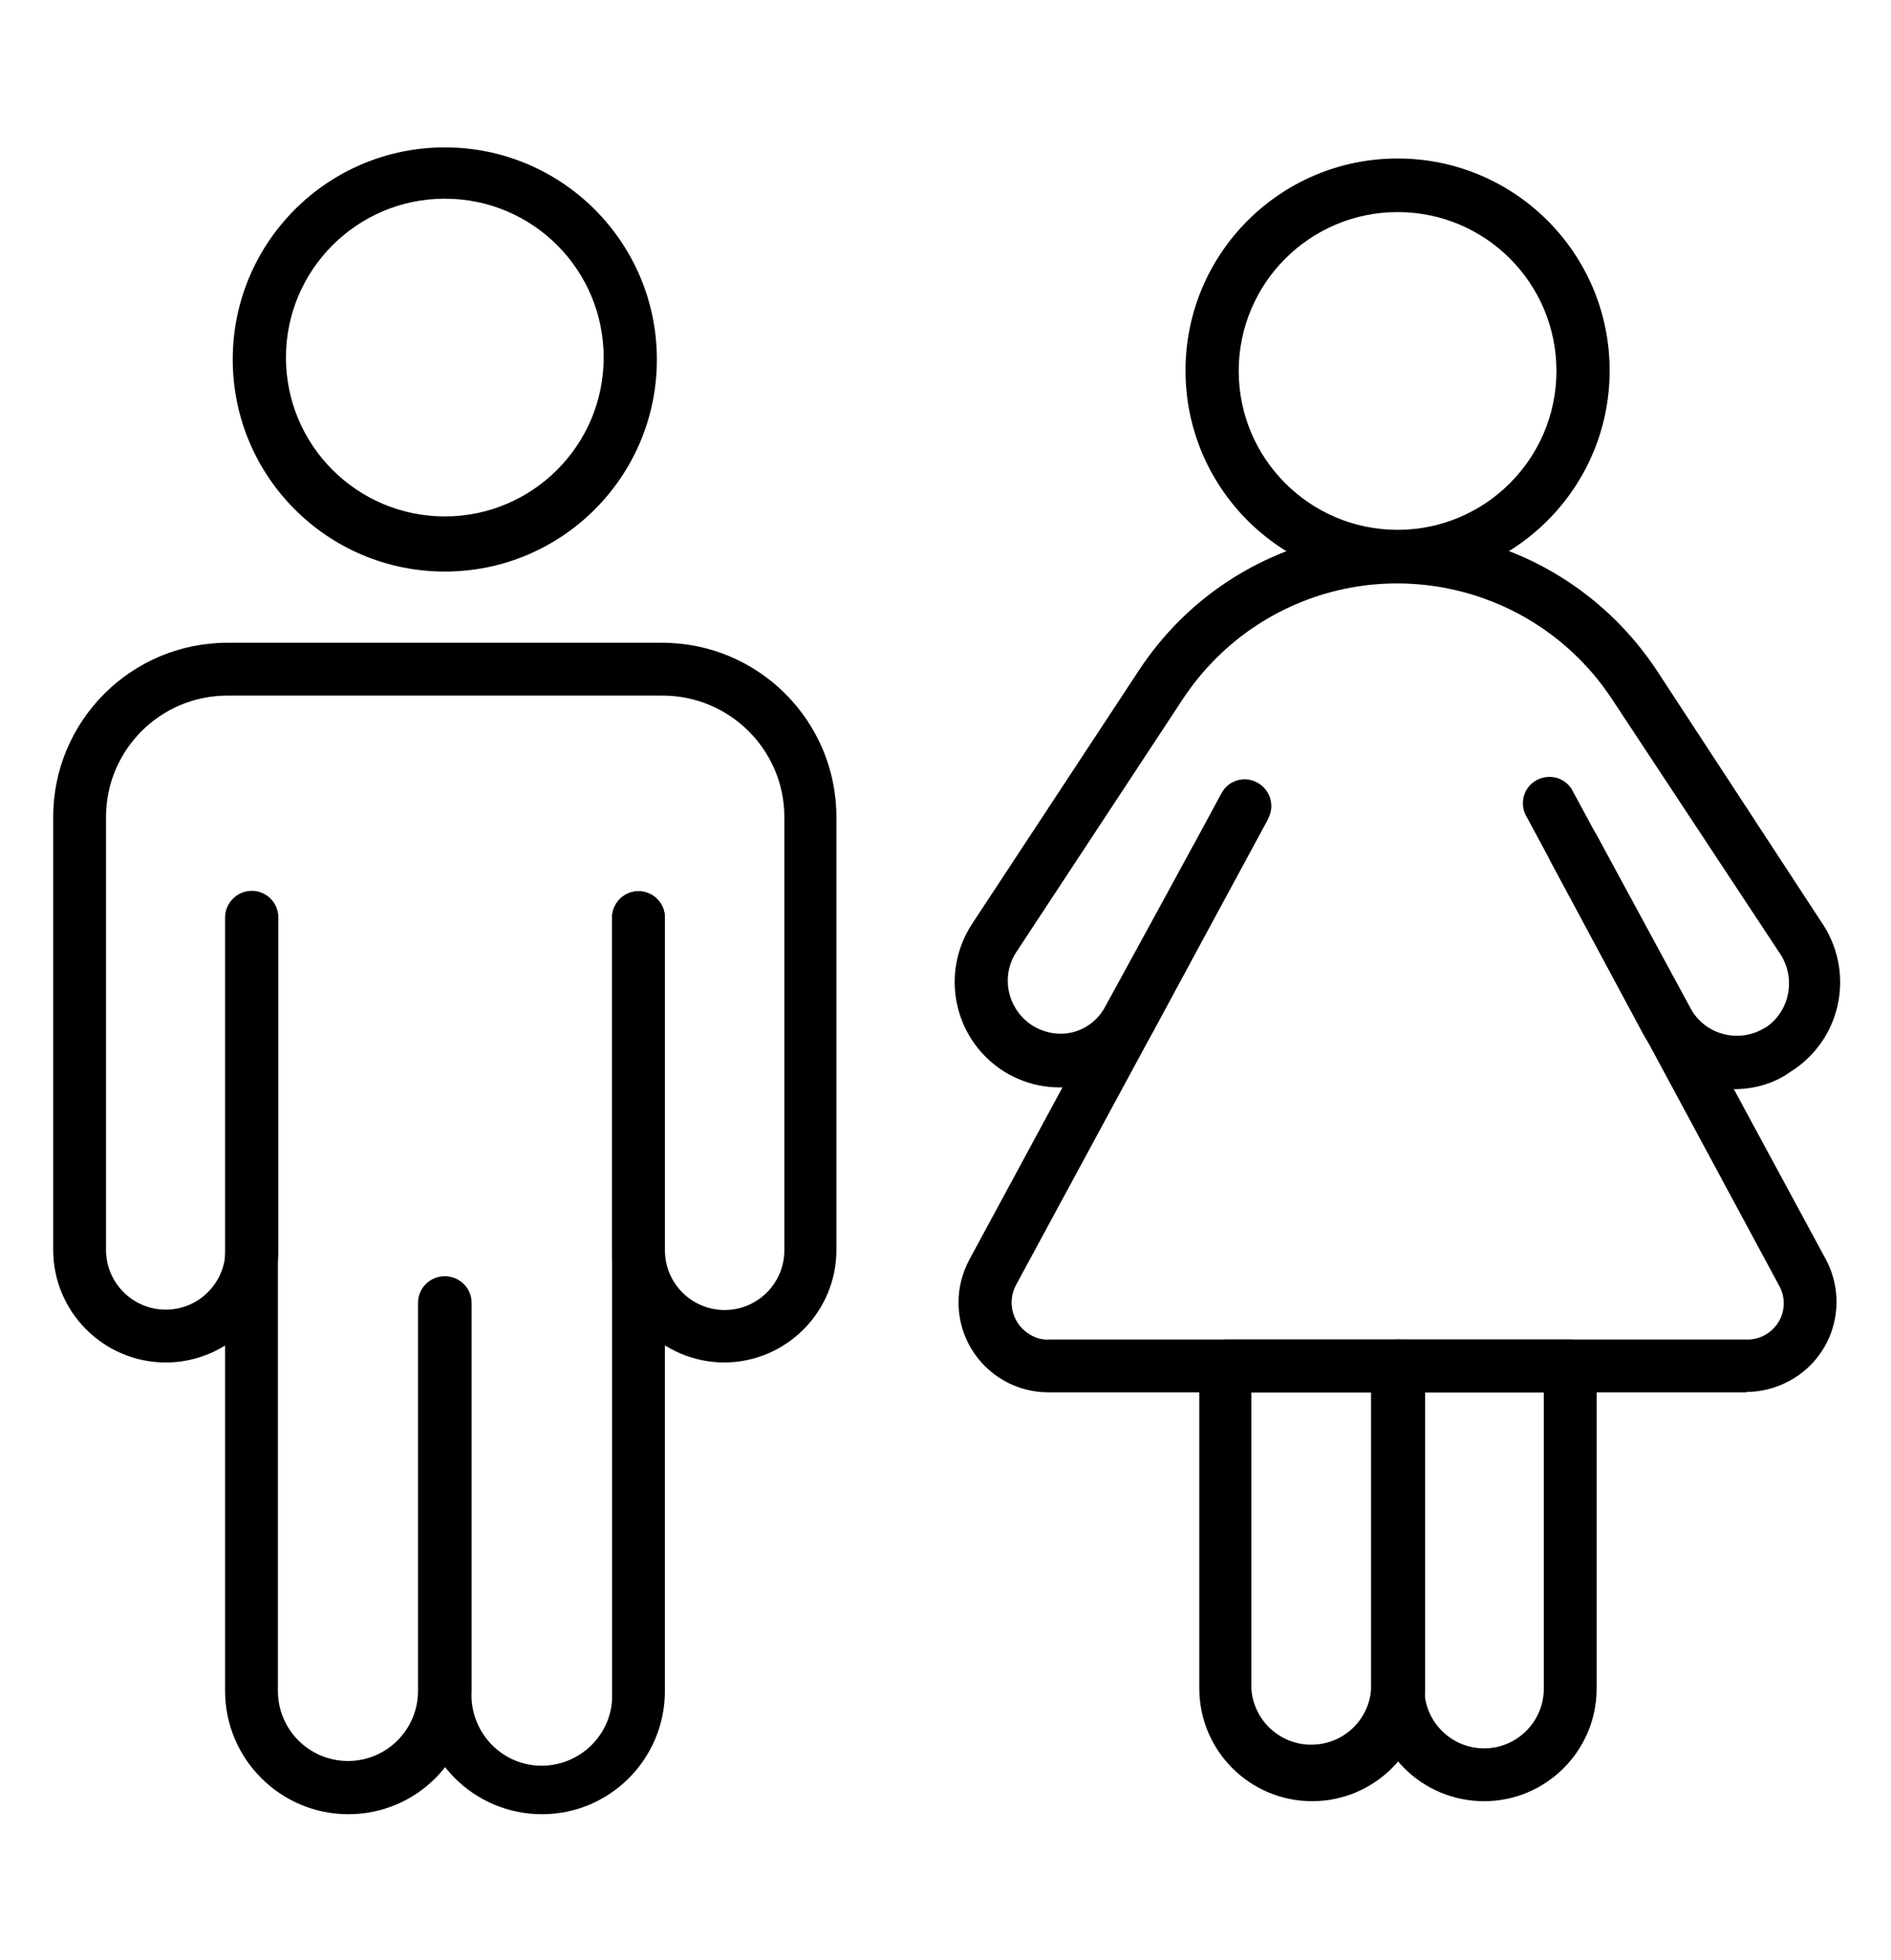
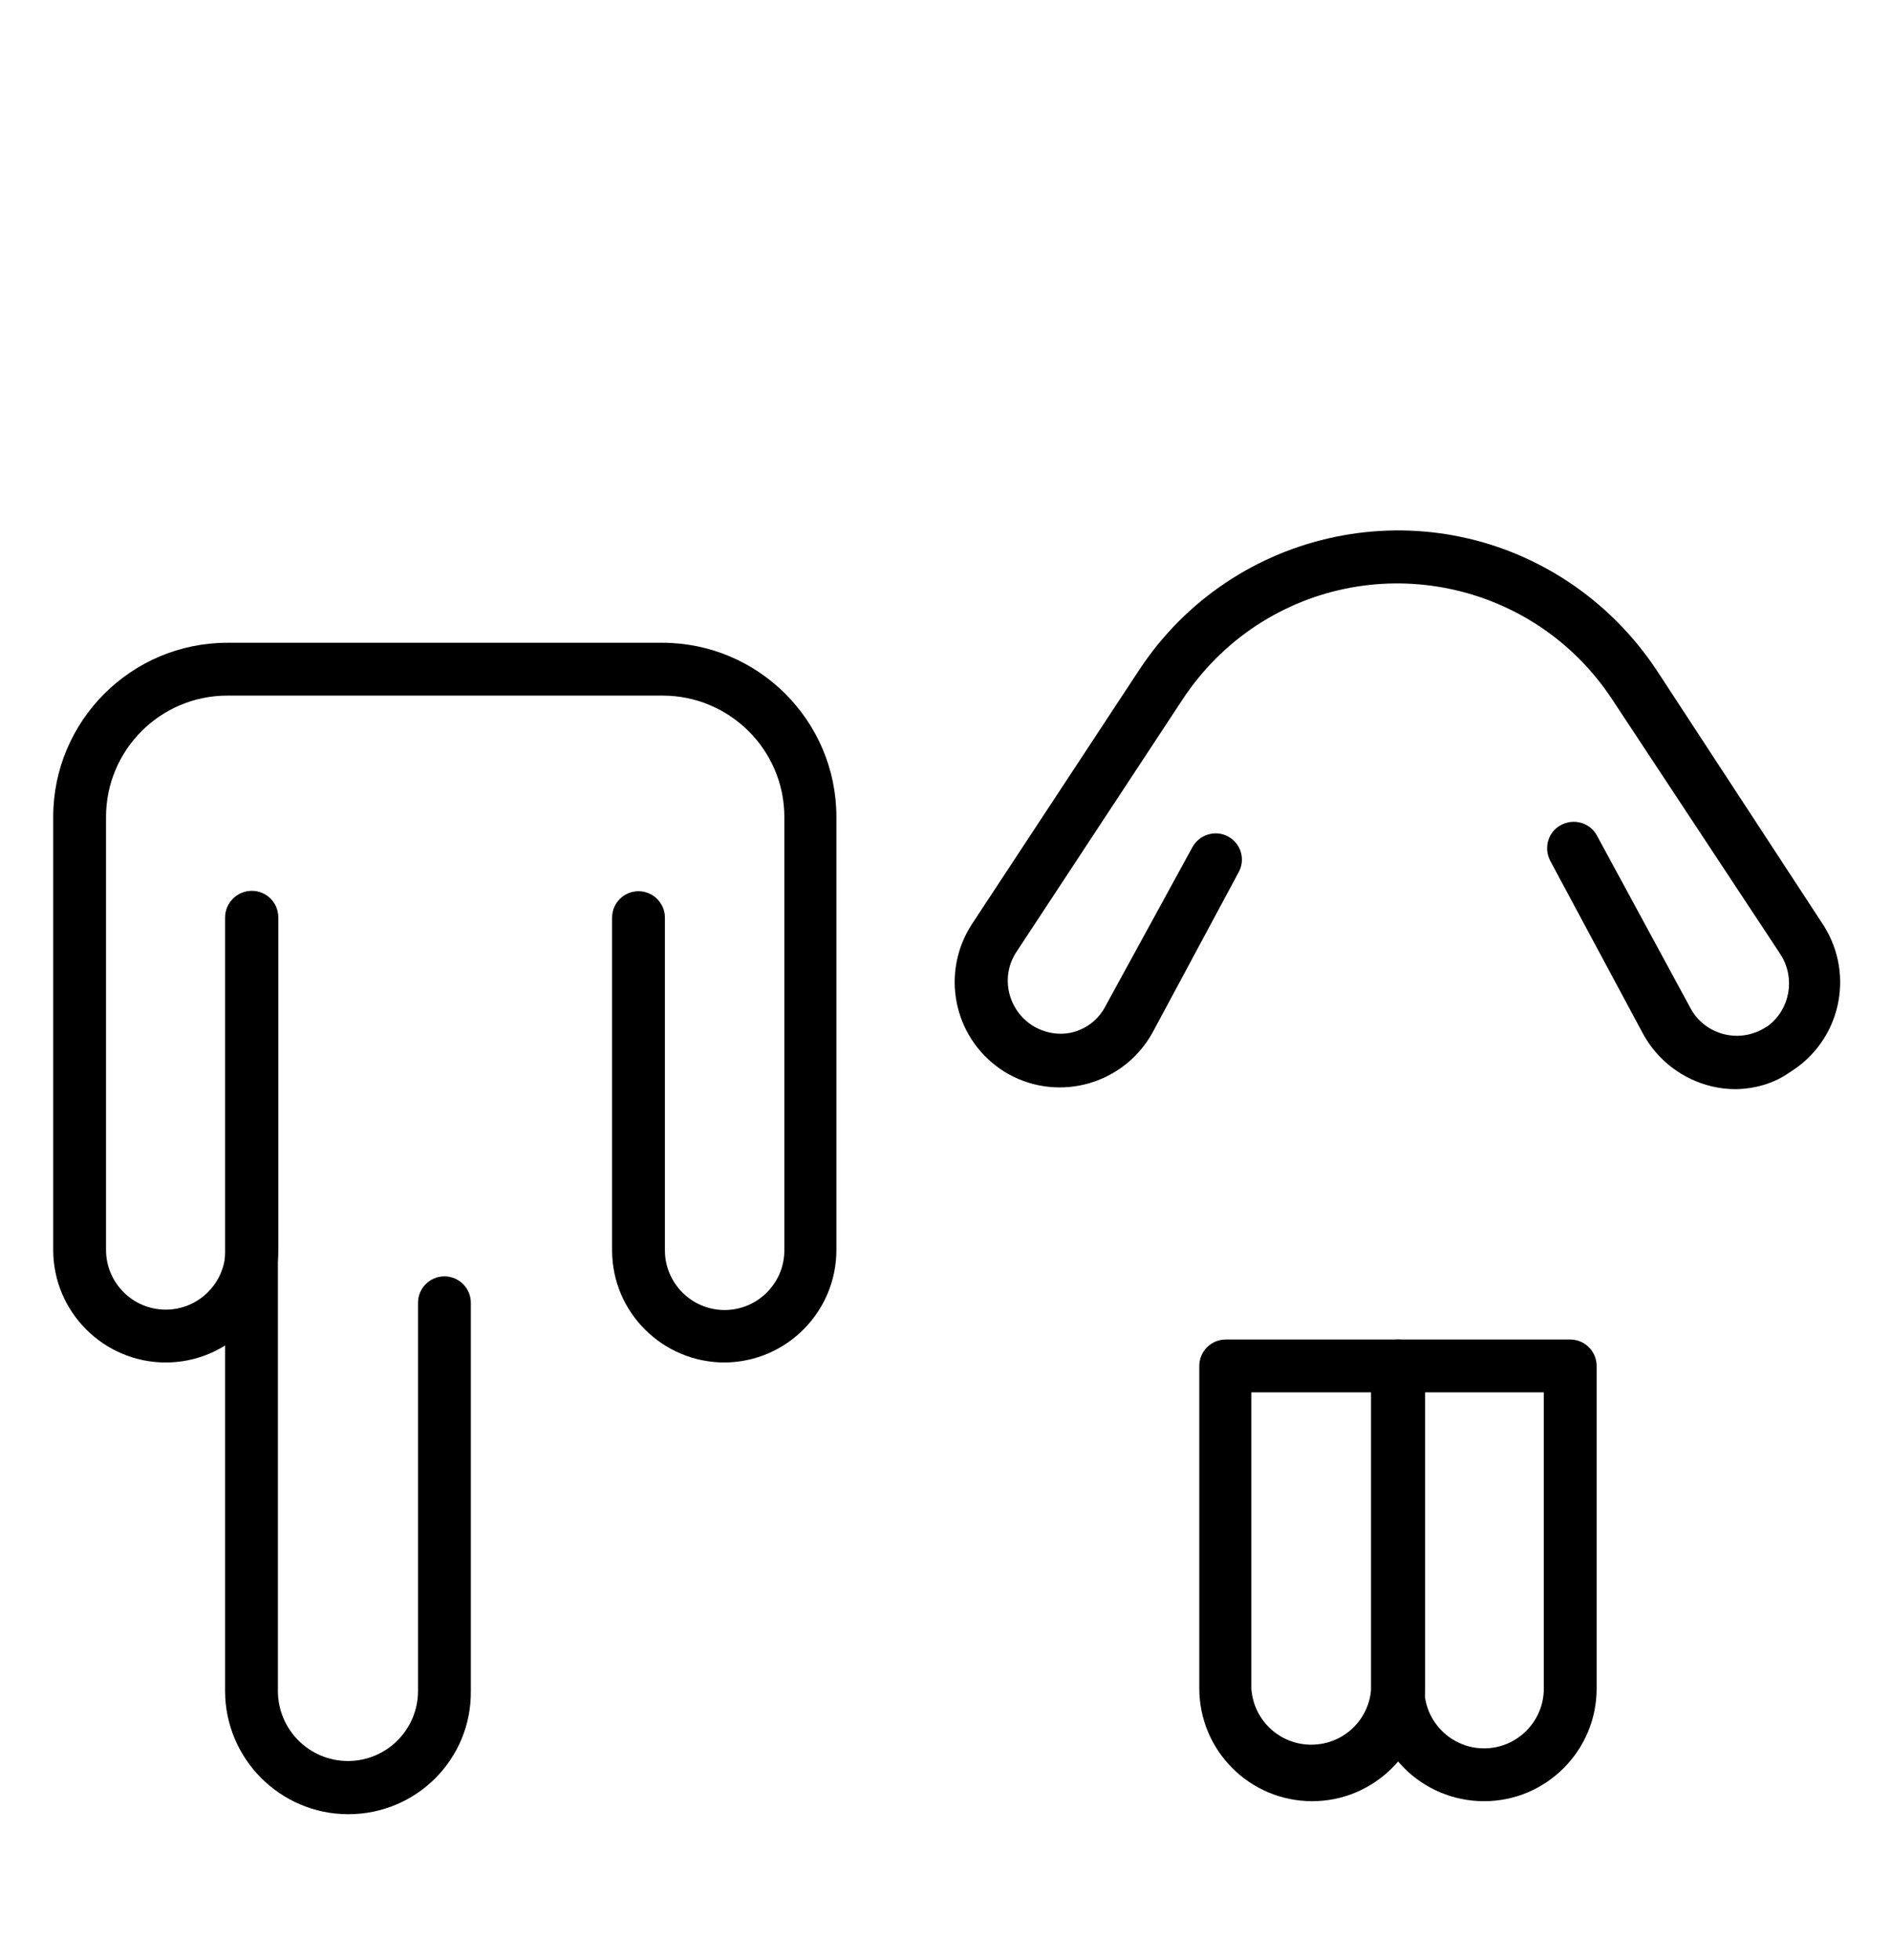
<svg xmlns="http://www.w3.org/2000/svg" version="1.1" id="Icons" x="0px" y="0px" viewBox="0 0 494 512" style="enable-background:new 0 0 494 512;" xml:space="preserve">
-   <path d="M141.6,473.9c-17.8,0-32.2-14.4-32.2-32.2V340.3c0-3.8,3.1-6.9,6.9-6.9s6.9,3.1,6.9,6.9v101.4c-0.6,10.1,7.1,18.9,17.2,19.5  c10.1,0.6,18.9-7.1,19.5-17.2c0-0.8,0-1.5,0-2.3v-202c0-3.8,3.1-6.9,6.9-6.9c3.8,0,6.9,3.1,6.9,6.9v202  C173.7,459.5,159.3,473.9,141.6,473.9z" />
  <path d="M189.3,355.9c-16.2,0-29.4-13.1-29.4-29.3v-86.9c0-3.8,3.1-6.9,6.9-6.9s6.9,3.1,6.9,6.9v86.9c0,8.6,7,15.6,15.6,15.6  s15.6-7,15.6-15.6V213.4c0-17.5-14.3-31.7-31.8-31.7c0,0,0,0-0.1,0H59.4c-17.5,0-31.7,14.2-31.7,31.7v113.1c0,8.6,7,15.6,15.6,15.6  s15.6-7,15.6-15.6v-86.9c0-3.8,3.1-6.9,6.9-6.9s6.9,3.1,6.9,6.9v86.9c0,16.2-13.2,29.4-29.4,29.4s-29.4-13.2-29.4-29.4V213.4  c0-25.1,20.4-45.5,45.5-45.5H173c25.1,0,45.5,20.4,45.5,45.5v113.1C218.5,342.7,205.4,355.8,189.3,355.9L189.3,355.9z" />
  <path d="M91,473.9c-17.8,0-32.2-14.5-32.2-32.2v-202c0-3.8,3.1-6.9,6.9-6.9c3.8,0,6.9,3.1,6.9,6.9v202c0,10.1,8.2,18.3,18.3,18.3  s18.3-8.2,18.3-18.3l0,0V340.3c0-3.8,3.1-6.9,6.9-6.9s6.9,3.1,6.9,6.9v101.4C123.2,459.5,108.8,473.9,91,473.9z" />
-   <path d="M116.2,149.3c-30.6,0-55.4-24.8-55.4-55.4s24.8-55.4,55.4-55.4s55.4,24.8,55.4,55.4S146.8,149.3,116.2,149.3z M116.2,51.9  c-22.9,0-41.5,18.6-41.5,41.5s18.6,41.5,41.5,41.5s41.5-18.6,41.5-41.5S139.2,51.9,116.2,51.9z" />
  <path d="M453.5,284.5c-2.1,0-4.1-0.2-6.2-0.7c-7.7-1.8-14.3-6.8-18.1-13.8L405,224.9c-1.8-3.4-0.6-7.6,2.8-9.4  c3.4-1.8,7.6-0.6,9.4,2.8l24.5,45.2c3.7,6.7,12.2,9,18.8,5.3c0.4-0.2,0.8-0.5,1.2-0.7c5.9-4.3,7.4-12.5,3.5-18.7l-44.1-66.8  c-20.4-30.9-61.9-39.5-92.9-19.2c-7.6,5-14.1,11.5-19.2,19.2L265.3,249c-4,6.5-1.9,15,4.6,19c3,1.8,6.6,2.5,10.1,1.7  c3.8-0.9,7-3.4,8.8-6.9l22.7-41.5c1.8-3.3,6-4.6,9.3-2.8c3.4,1.8,4.6,6,2.8,9.3l-22.5,41.9c-7.4,13.4-24.2,18.3-37.6,10.9  c-0.7-0.4-1.4-0.8-2.1-1.3c-12.4-8.5-15.7-25.3-7.5-37.9l43.7-66.4c24.6-37.3,74.7-47.7,112-23.1c9.1,6,16.9,13.8,23,22.9l43.9,67.1  c8.1,13,4.2,30-8.8,38.1C463.5,283,458.6,284.4,453.5,284.5z" />
-   <path d="M456.3,363.7H273.9c-13,0-23.5-10.5-23.5-23.5c0-3.9,1-7.7,2.8-11.1l65.9-121.9c1.8-3.4,6-4.6,9.3-2.8  c3.4,1.8,4.7,6,2.9,9.4c0,0,0,0,0,0.1l-65.9,121.8c-2.5,4.7-0.7,10.6,4,13.1c1.4,0.8,3,1.2,4.6,1.1h182.3c3.4,0.1,6.6-1.7,8.4-4.7  c1.7-2.9,1.7-6.6,0-9.5l-65.7-122c-2.1-3.2-1.3-7.5,1.9-9.6c3.2-2.1,7.5-1.3,9.6,1.9c0.2,0.4,0.4,0.7,0.6,1.1L477,329  c6.1,11.5,1.8,25.7-9.7,31.8c-3.4,1.8-7.2,2.8-11.1,2.8v0.1H456.3z" />
-   <path d="M387.7,470.5c-16.3,0-29.5-13.2-29.5-29.5v-84.2c0-3.8,3.1-6.9,6.9-6.9h45.1c3.8,0,6.9,3.1,6.9,6.9v84.3  C417.1,457.3,403.9,470.5,387.7,470.5L387.7,470.5z M372.1,363.7v77.4c0,8.6,7,15.6,15.6,15.6s15.6-7,15.6-15.6l0,0v-77.4H372.1z" />
+   <path d="M387.7,470.5c-16.3,0-29.5-13.2-29.5-29.5v-84.2c0-3.8,3.1-6.9,6.9-6.9h45.1c3.8,0,6.9,3.1,6.9,6.9v84.3  C417.1,457.3,403.9,470.5,387.7,470.5L387.7,470.5z M372.1,363.7v77.4c0,8.6,7,15.6,15.6,15.6s15.6-7,15.6-15.6v-77.4H372.1z" />
  <path d="M342.8,470.5c-16.3,0-29.5-13.2-29.5-29.5l0,0v-84.2c0-3.8,3.1-6.9,6.9-6.9h45.2c3.8,0,6.9,3.1,6.9,6.9v84.3  C372.3,457.3,359,470.5,342.8,470.5L342.8,470.5z M326.9,363.7v77.4c0.6,8.7,8.1,15.2,16.7,14.6c7.9-0.5,14.1-6.8,14.6-14.6v-77.4  H326.9z" />
-   <path d="M365.1,152.2c-30.6,0-55.4-24.8-55.4-55.4s24.8-55.4,55.4-55.4s55.4,24.8,55.4,55.4S395.7,152.2,365.1,152.2z M365.1,55.4  c-22.9,0-41.5,18.6-41.5,41.5s18.6,41.5,41.5,41.5s41.5-18.6,41.5-41.5S388.1,55.4,365.1,55.4z" />
</svg>